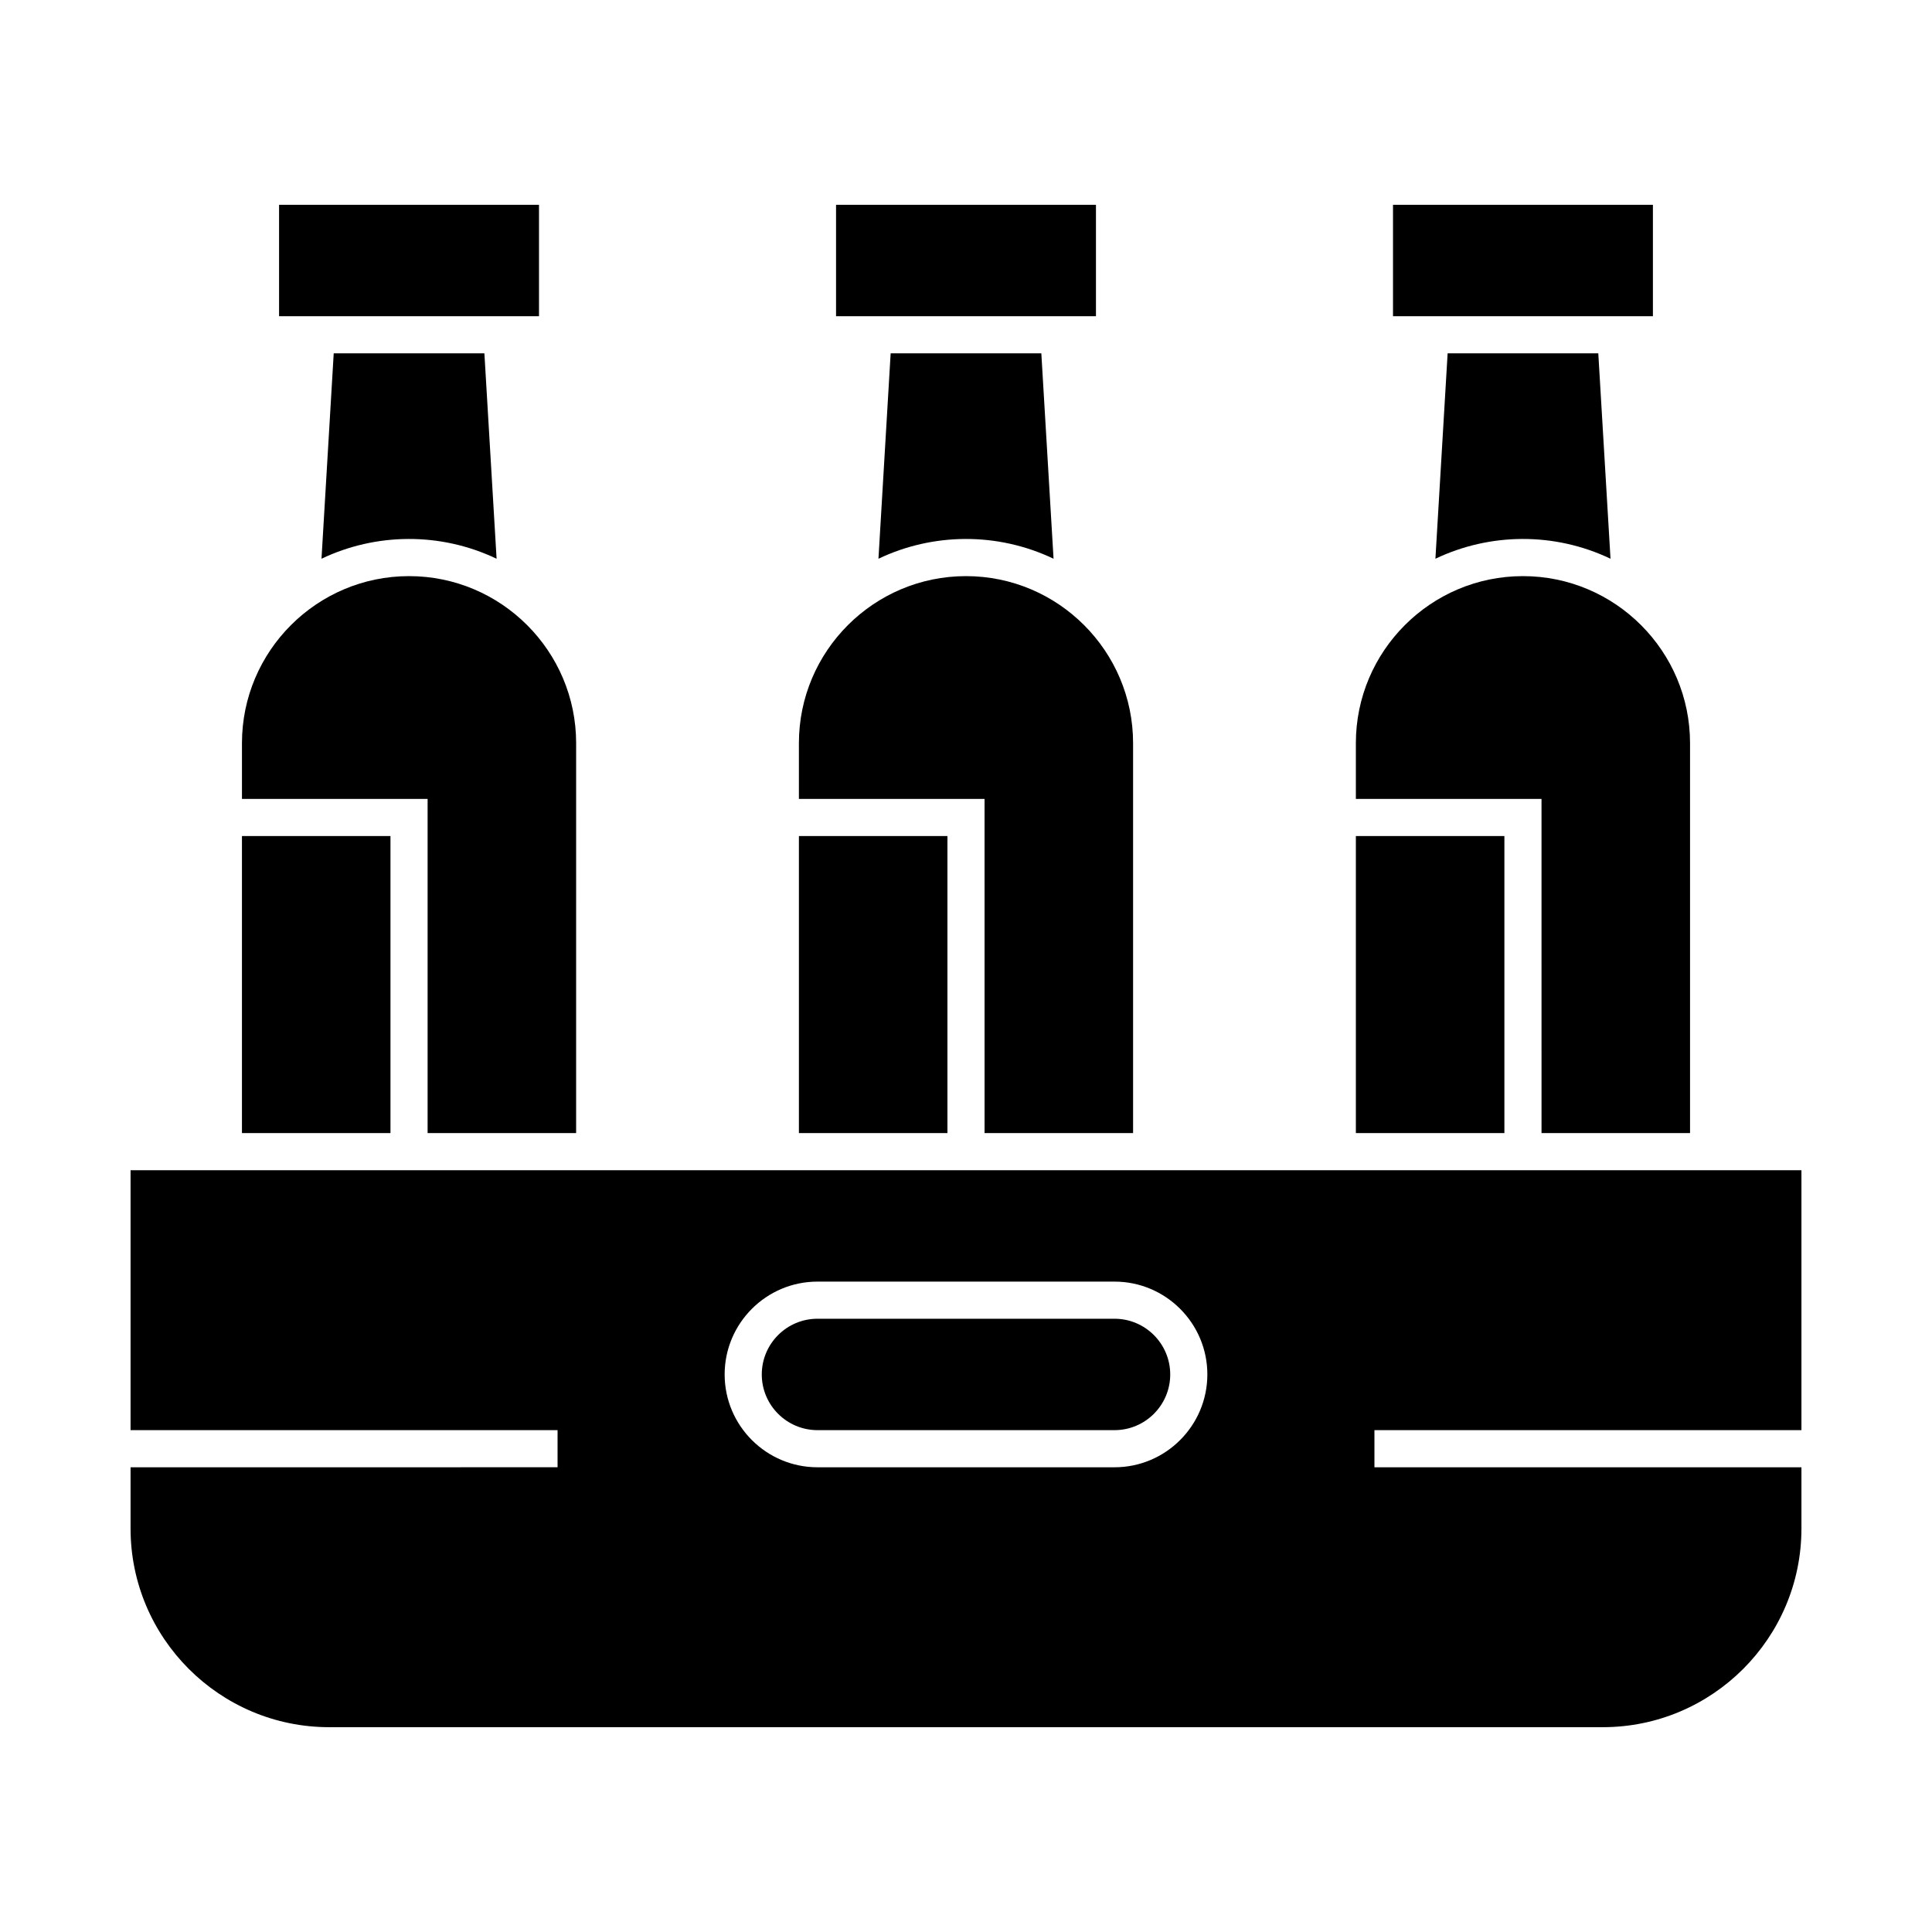
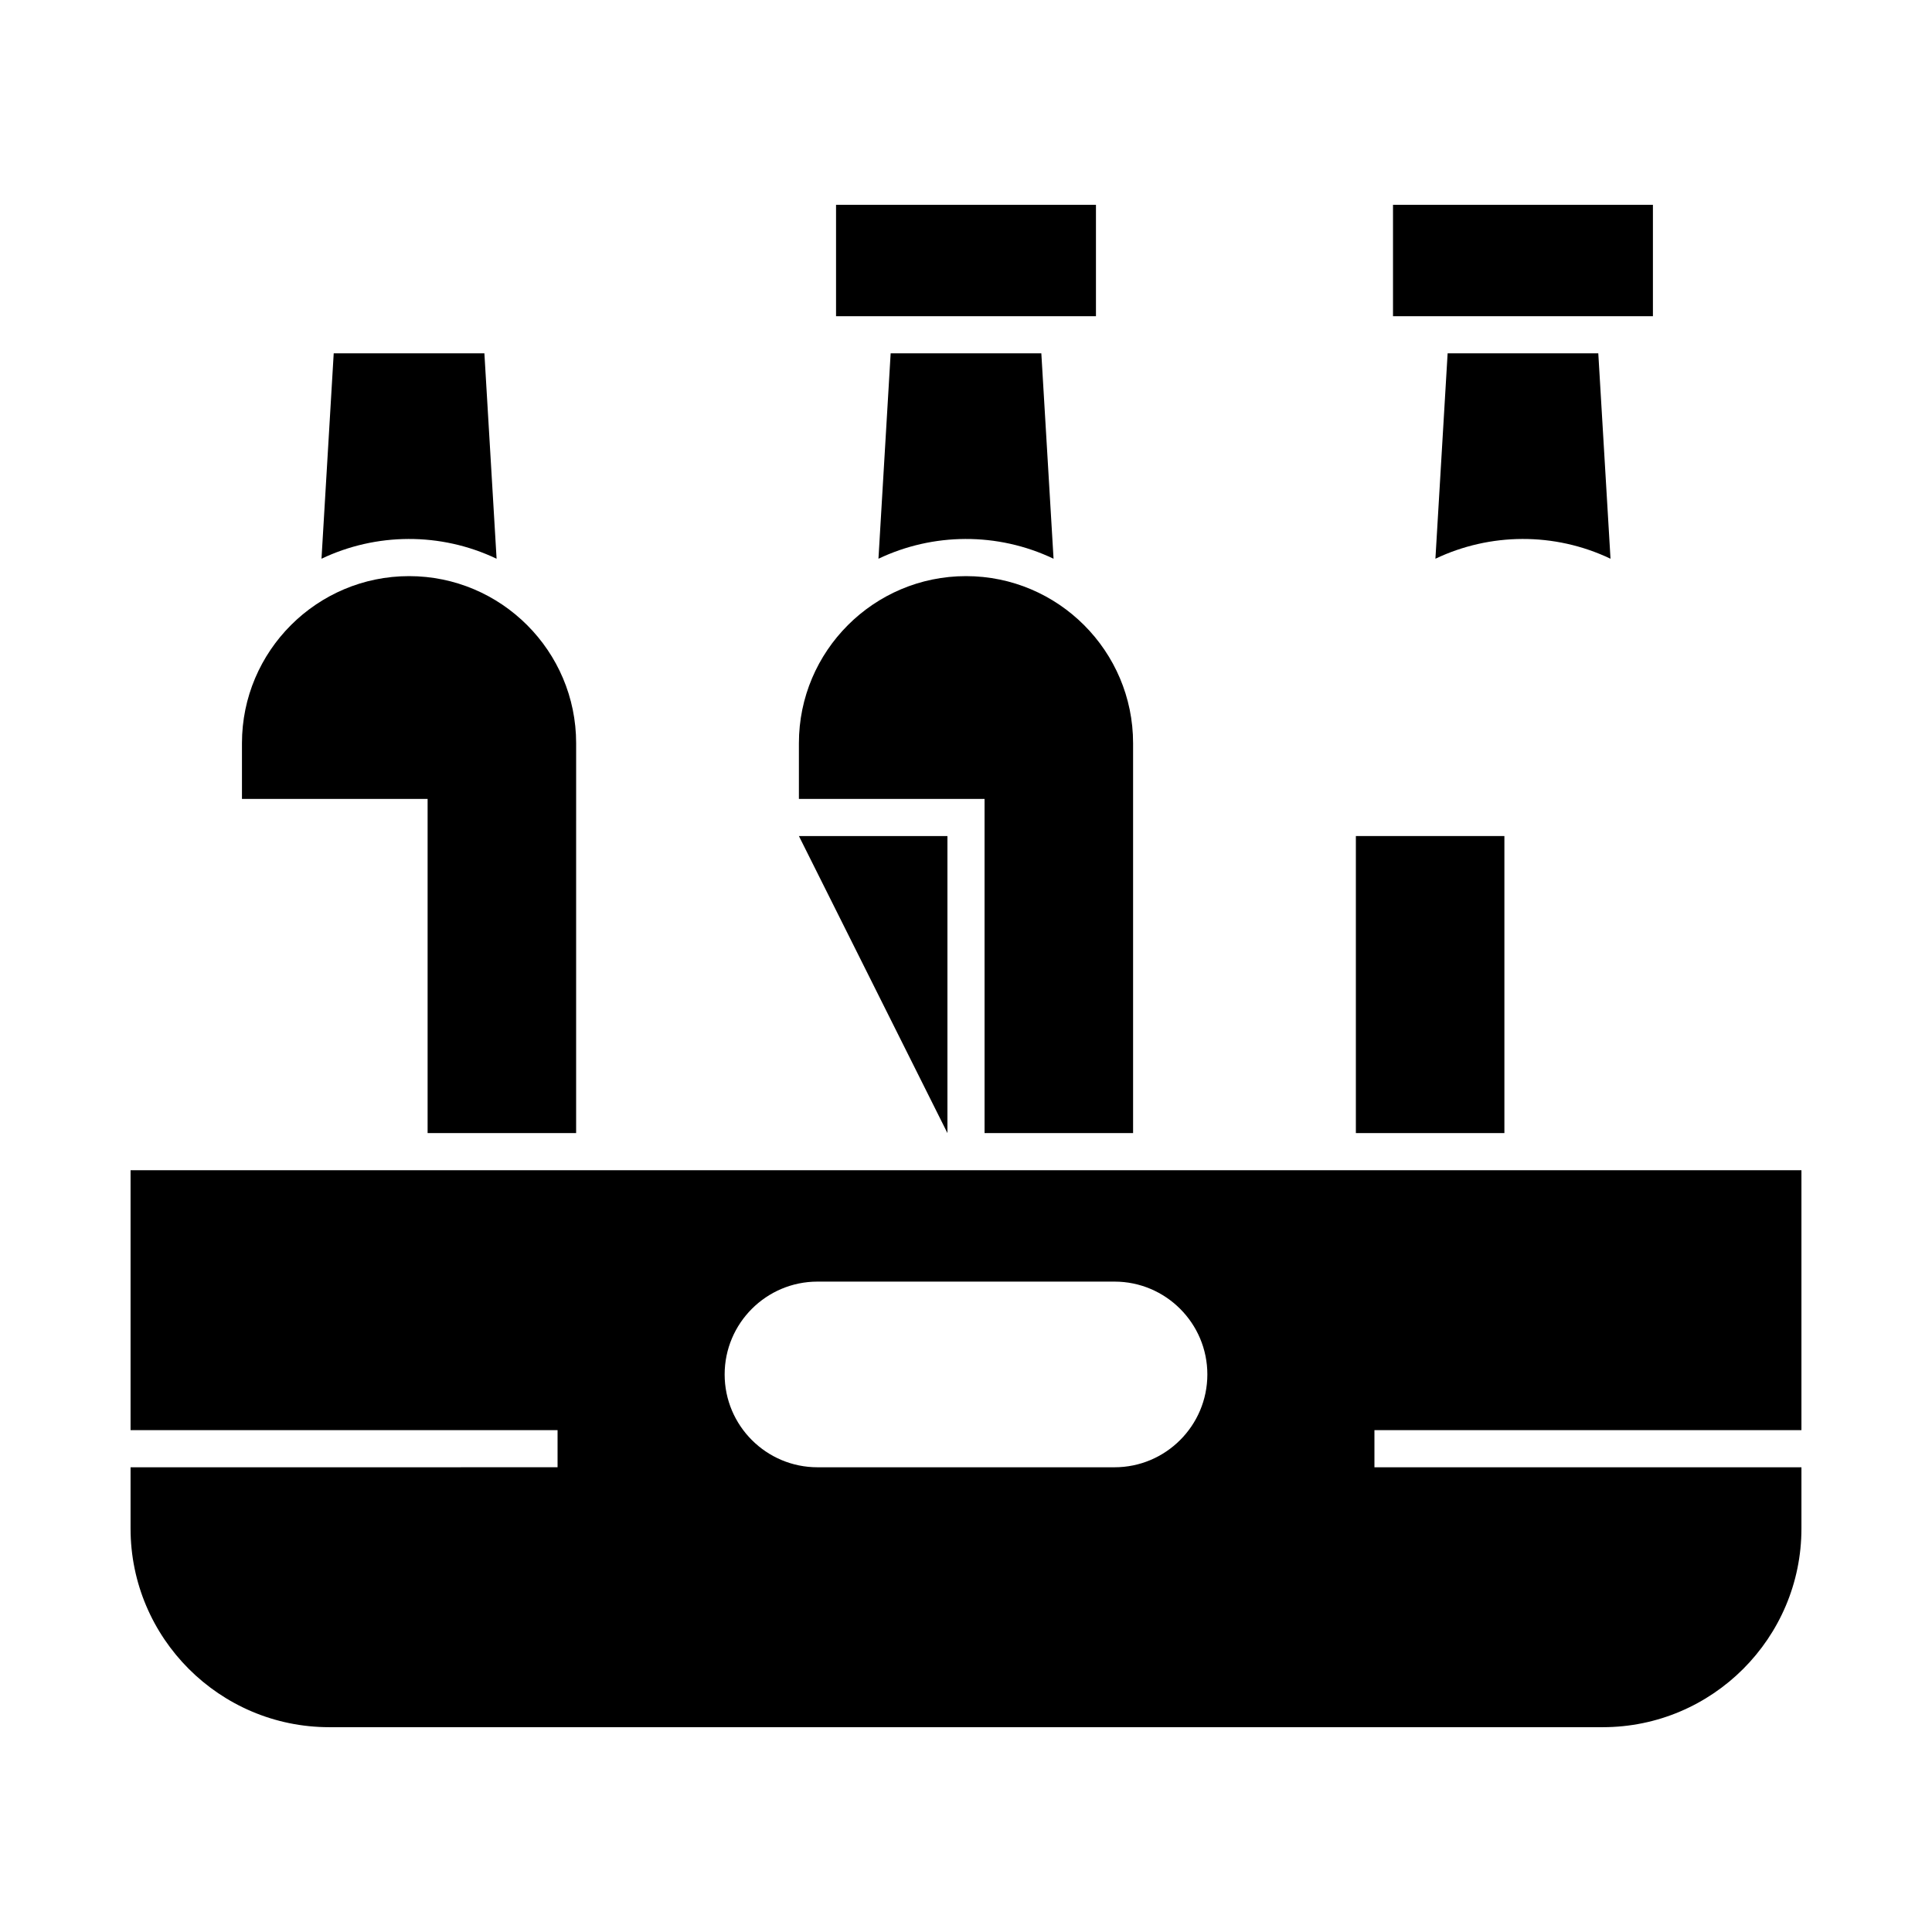
<svg xmlns="http://www.w3.org/2000/svg" fill="#000000" width="800px" height="800px" version="1.1" viewBox="144 144 512 512">
  <g>
    <path d="m376.8 292.07c14.422-6.871 31.52-7.094 46.402 0l-3.238-54.438h-39.93z" />
    <path d="m434.44 227.8v-29.52h-68.879v29.52h68.879z" />
-     <path d="m355.72 365.56h39.359v78.719h-39.359z" />
+     <path d="m355.72 365.56h39.359v78.719z" />
    <path d="m404.92 444.28h39.359v-103.32c0-24.418-19.863-44.281-44.281-44.281-24.418 0-44.281 19.863-44.281 44.281v14.762h49.199z" />
    <path d="m582.04 227.8v-29.52h-68.879v29.52h68.879z" />
    <path d="m524.4 292.07c14.422-6.875 31.52-7.094 46.402 0l-3.238-54.438h-39.926z" />
-     <path d="m286.84 227.8v-29.52h-68.883v29.52h68.883z" />
    <path d="m503.32 365.56h39.359v78.719h-39.359z" />
-     <path d="m552.52 444.28h39.359v-103.32c0-24.418-19.863-44.281-44.281-44.281-24.418 0-44.281 19.863-44.281 44.281v14.762h49.199z" />
-     <path d="m439.36 493.48h-78.719c-8.141 0-14.762 6.621-14.762 14.762 0 8.141 6.621 14.762 14.762 14.762h78.719c8.141 0 14.762-6.621 14.762-14.762-0.004-8.141-6.625-14.762-14.762-14.762z" />
    <path d="m178.6 454.12v68.879h113.16v9.84l-113.16 0.004v16.234c0 29.027 23.617 52.645 52.645 52.645h337.51c29.027 0 52.645-23.617 52.645-52.645v-16.234h-113.16v-9.84h113.16v-68.879c-7.207-0.004-435.33-0.004-442.8-0.004zm260.76 78.723h-78.719c-13.566 0-24.602-11.035-24.602-24.602 0-13.566 11.035-24.602 24.602-24.602h78.719c13.566 0 24.602 11.035 24.602 24.602-0.004 13.566-11.039 24.602-24.602 24.602z" />
    <path d="m257.32 444.28h39.359l0.004-103.32c0-24.418-19.863-44.281-44.281-44.281-24.418 0-44.281 19.863-44.281 44.281v14.762h49.199z" />
    <path d="m229.2 292.07c14.422-6.871 31.52-7.094 46.402 0l-3.234-54.438h-39.93z" />
-     <path d="m208.12 365.56h39.359v78.719h-39.359z" />
  </g>
</svg>